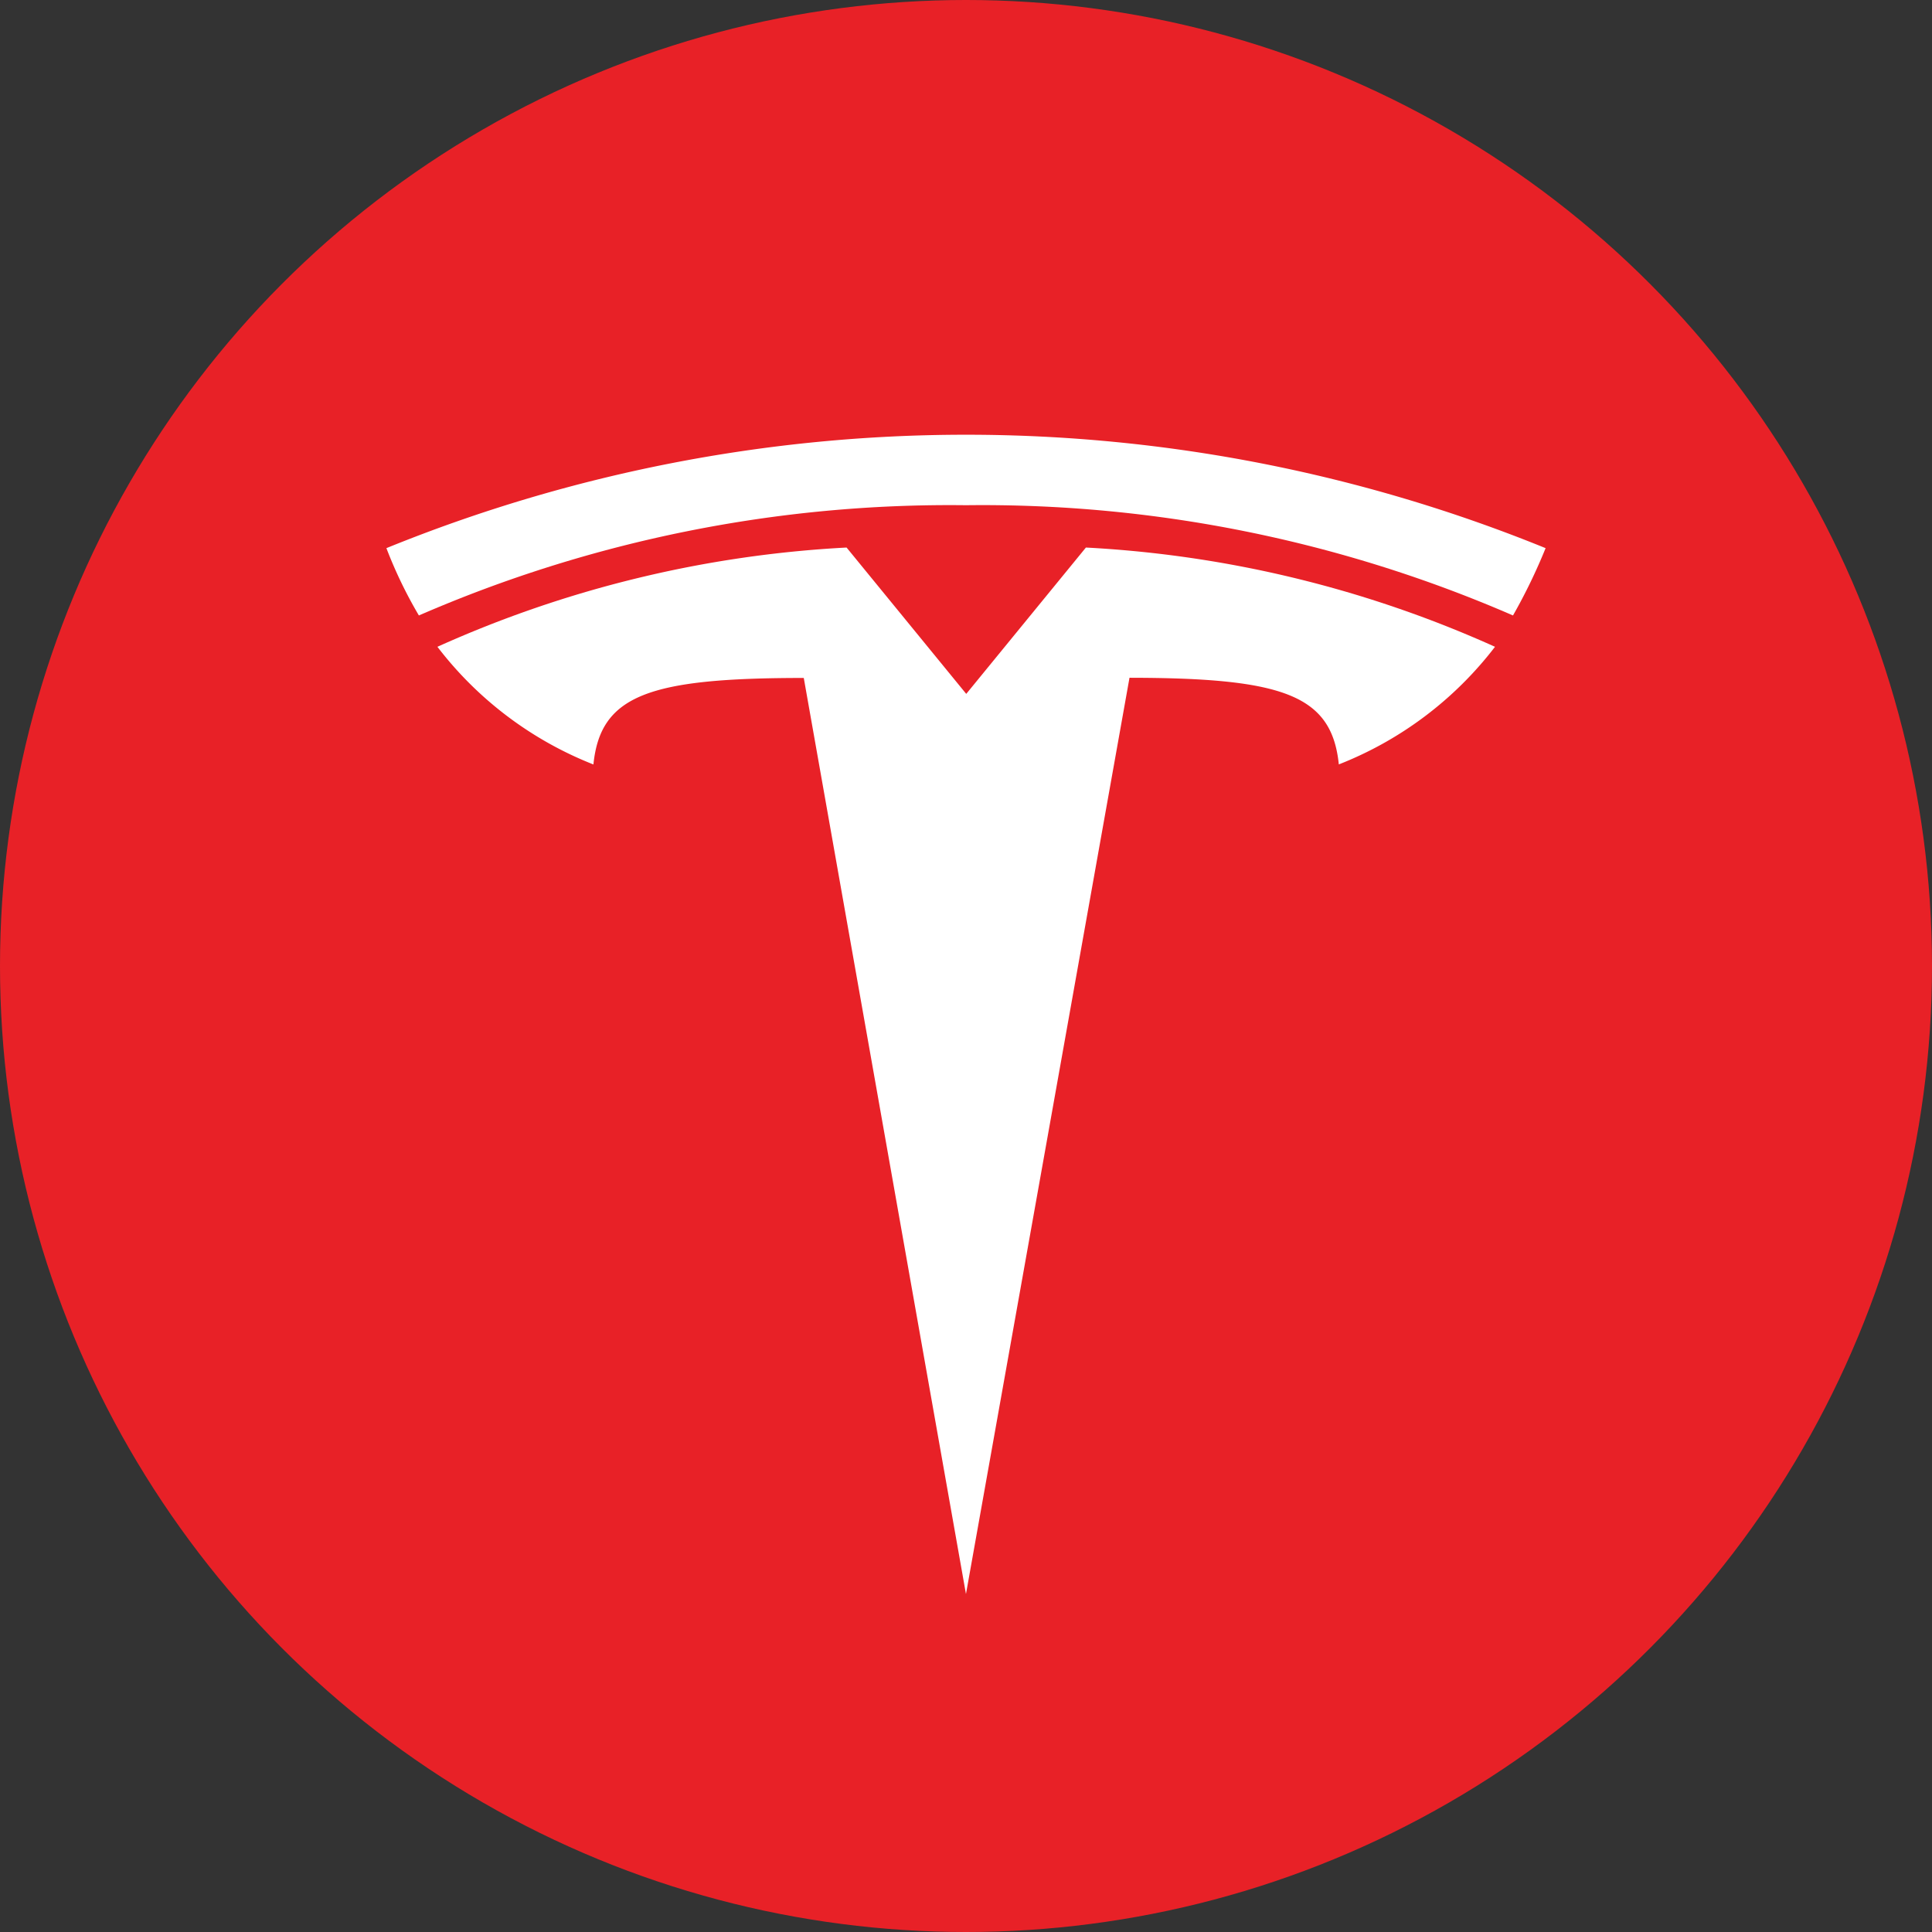
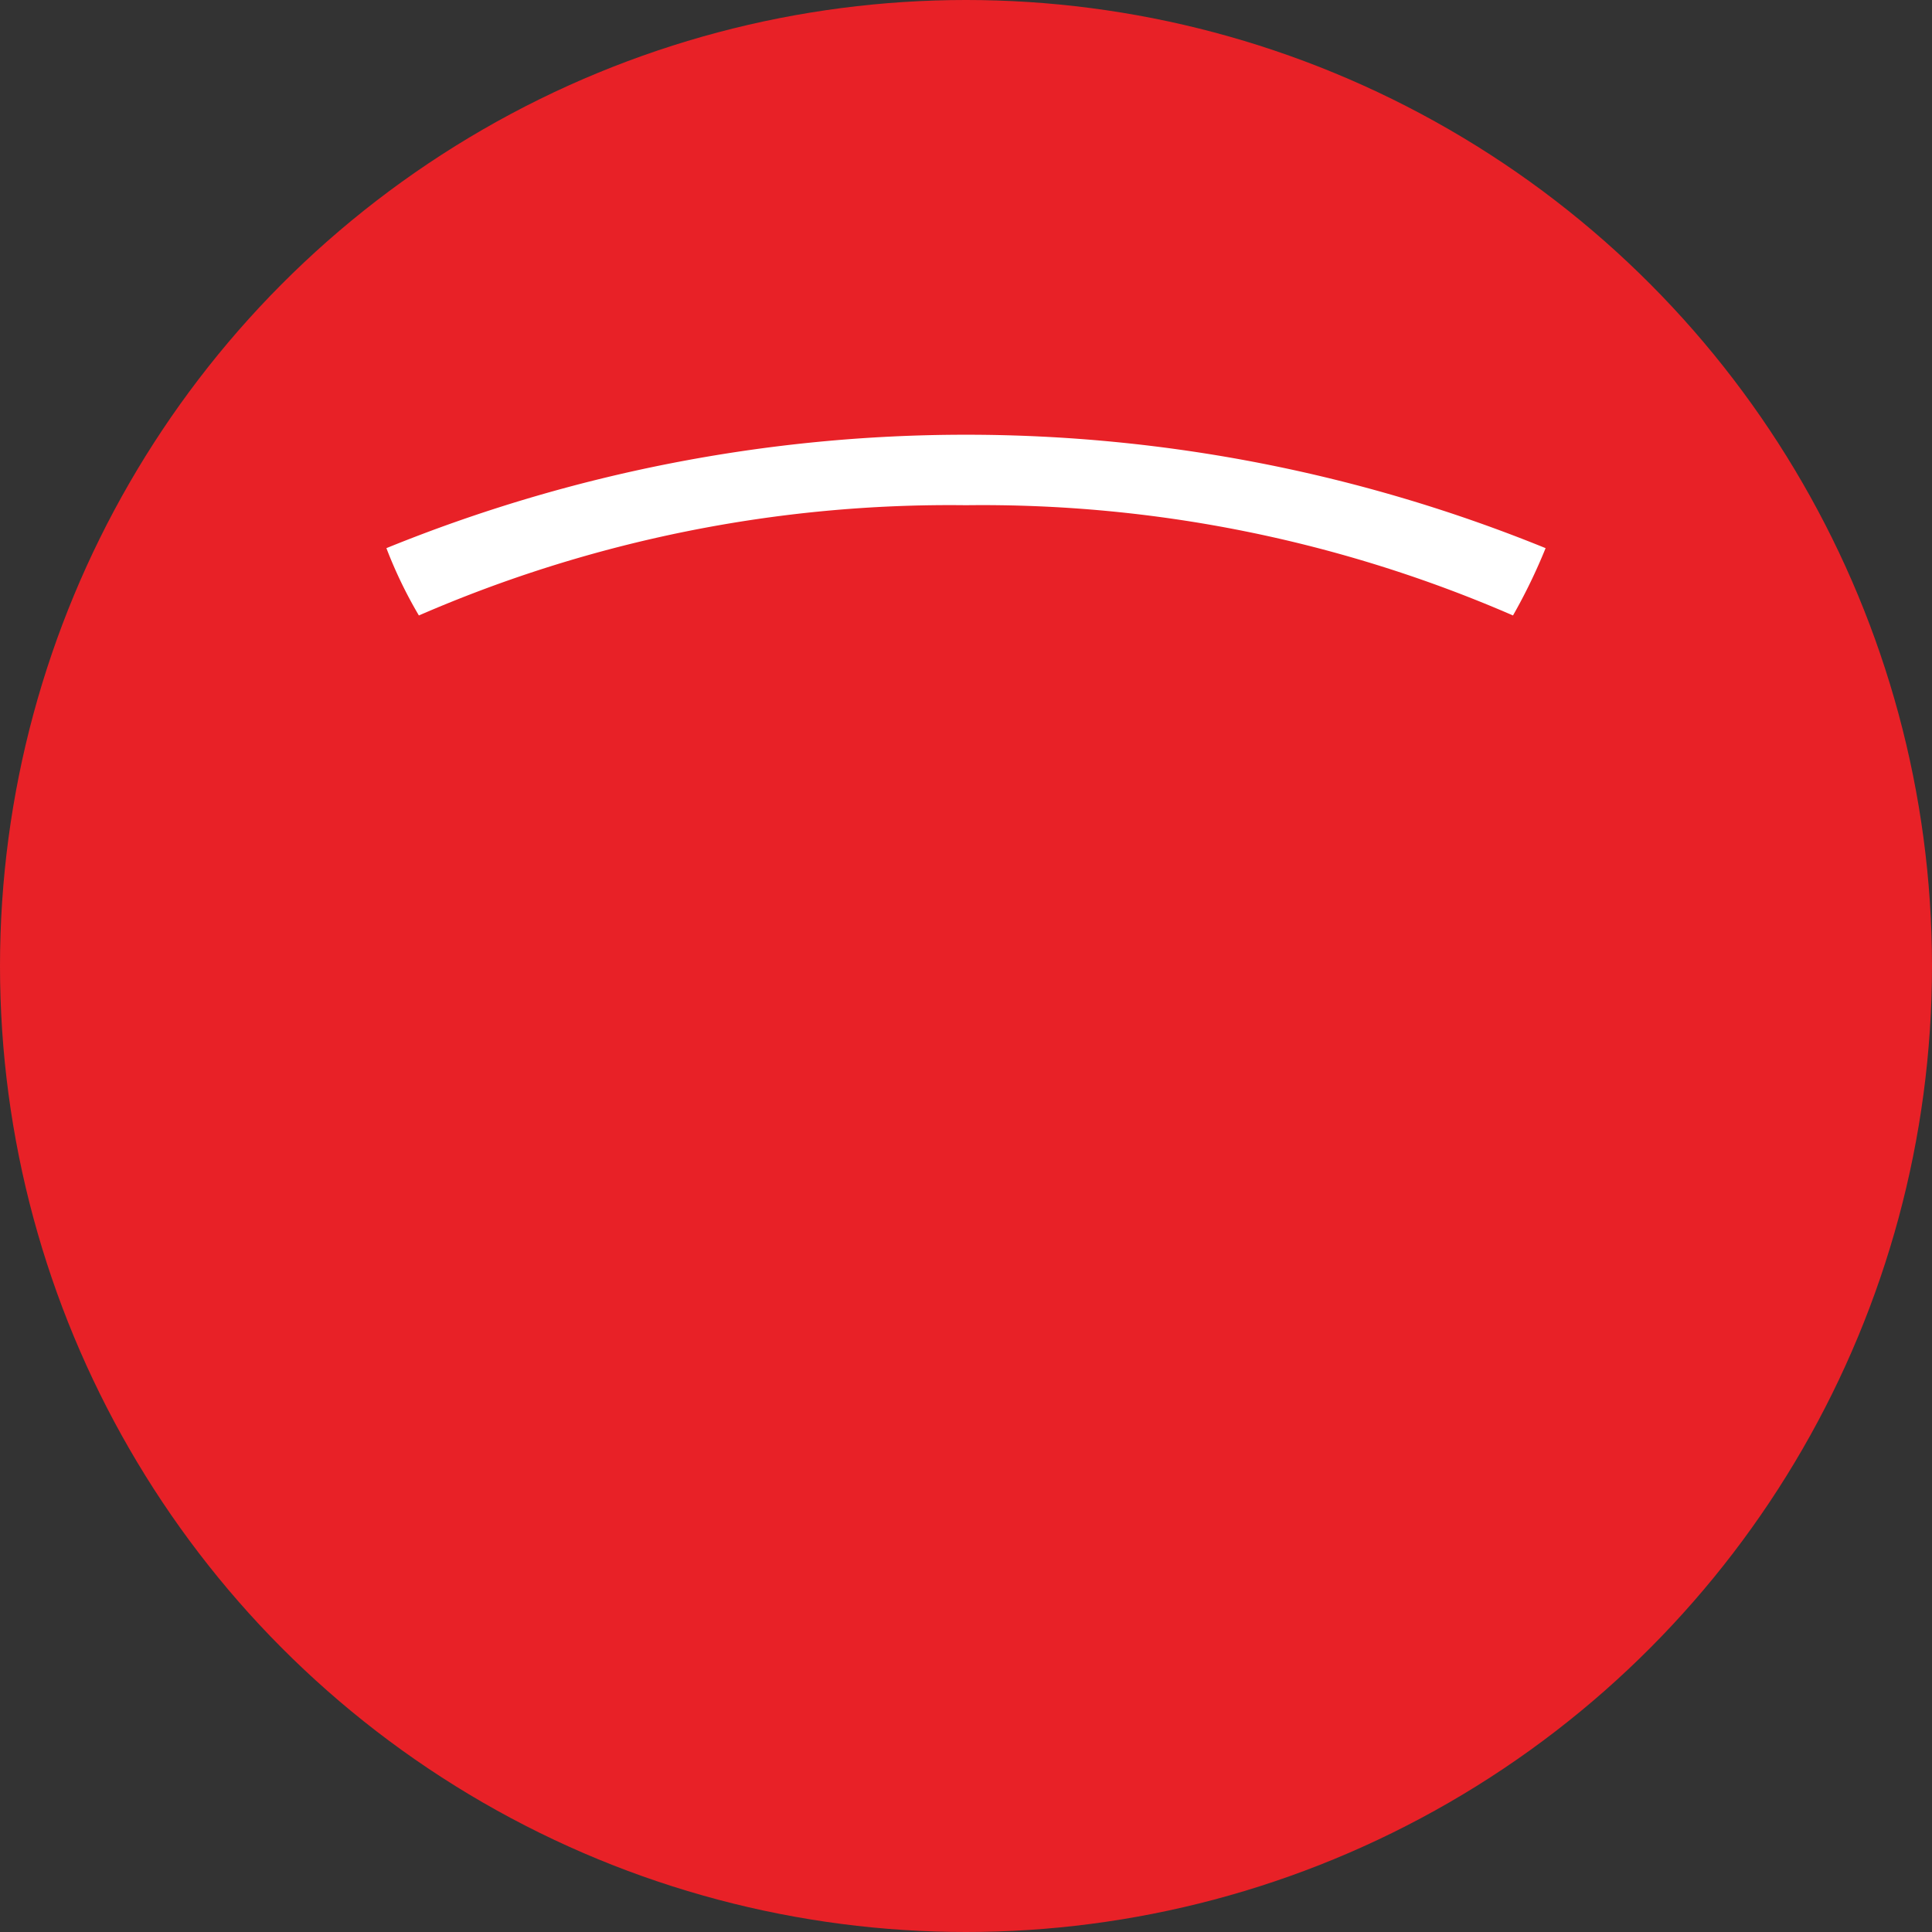
<svg xmlns="http://www.w3.org/2000/svg" width="48" height="48" viewBox="0 0 32 32" fill="none">
  <rect x="0" y="0" width="32" height="32" fill="#333333" stroke="none" />
  <g class="sprite">
    <g id="res_0_tsla" transform="translate(-29 -139)">
      <circle id="res_1_tsla" data-name="Эллипс 227" cx="16" cy="16" r="16" transform="translate(29 139)" fill="#e82127" />
      <g id="res_2_tsla" transform="translate(35.4 146.2)">
-         <path id="res_3_tsla" d="M66.224,106.693,63.538,91.522c-2.56,0-3.368.282-3.484,1.433a6.039,6.039,0,0,1-2.584-1.949,18.912,18.912,0,0,1,6.777-1.644l1.982,2.424h0l1.982-2.424a18.91,18.91,0,0,1,6.776,1.644A6.035,6.035,0,0,1,72.4,92.954c-.117-1.151-.924-1.433-3.467-1.435l-2.708,15.173" transform="translate(-56.625 -87.493)" fill="#fff" />
        <path id="res_4_tsla" d="M55.94,65.965a22.049,22.049,0,0,0-9.062,1.826,7.4,7.4,0,0,1-.538-1.115,25.469,25.469,0,0,1,19.2,0A9.346,9.346,0,0,1,65,67.791a22.047,22.047,0,0,0-9.062-1.826h0" transform="translate(-46.34 -64.797)" fill="#fff" />
      </g>
    </g>
  </g>
</svg>